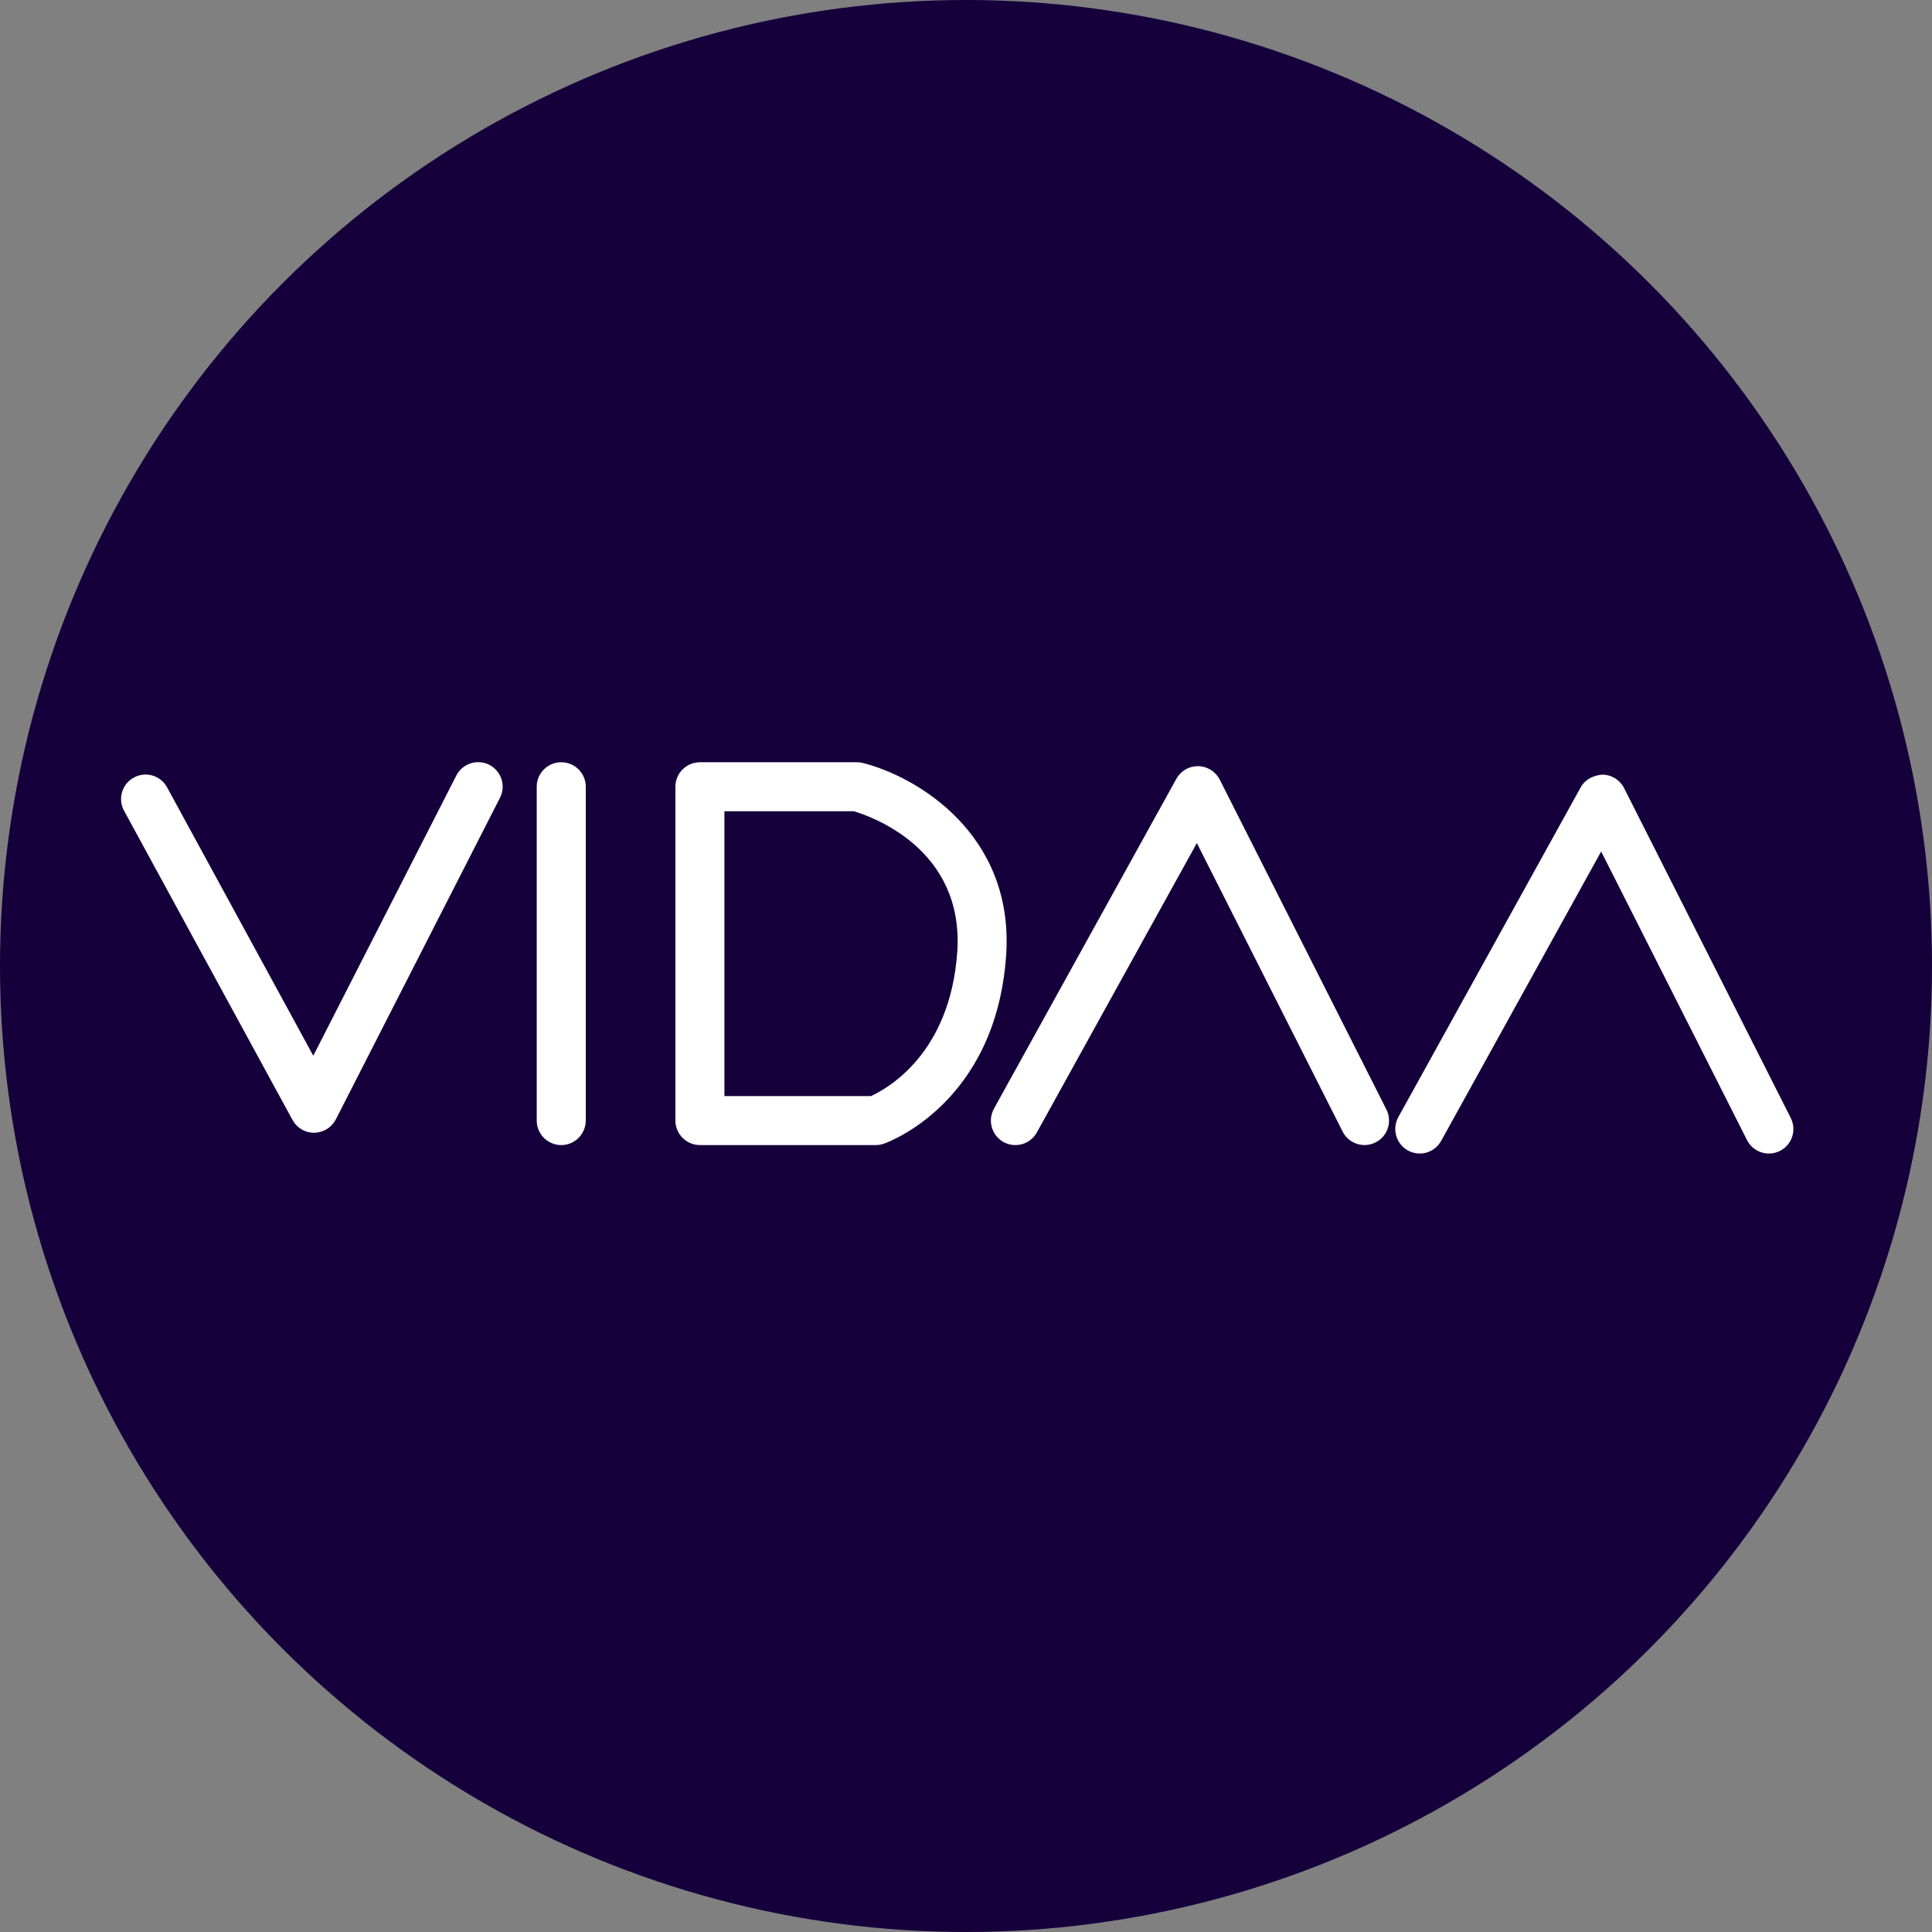
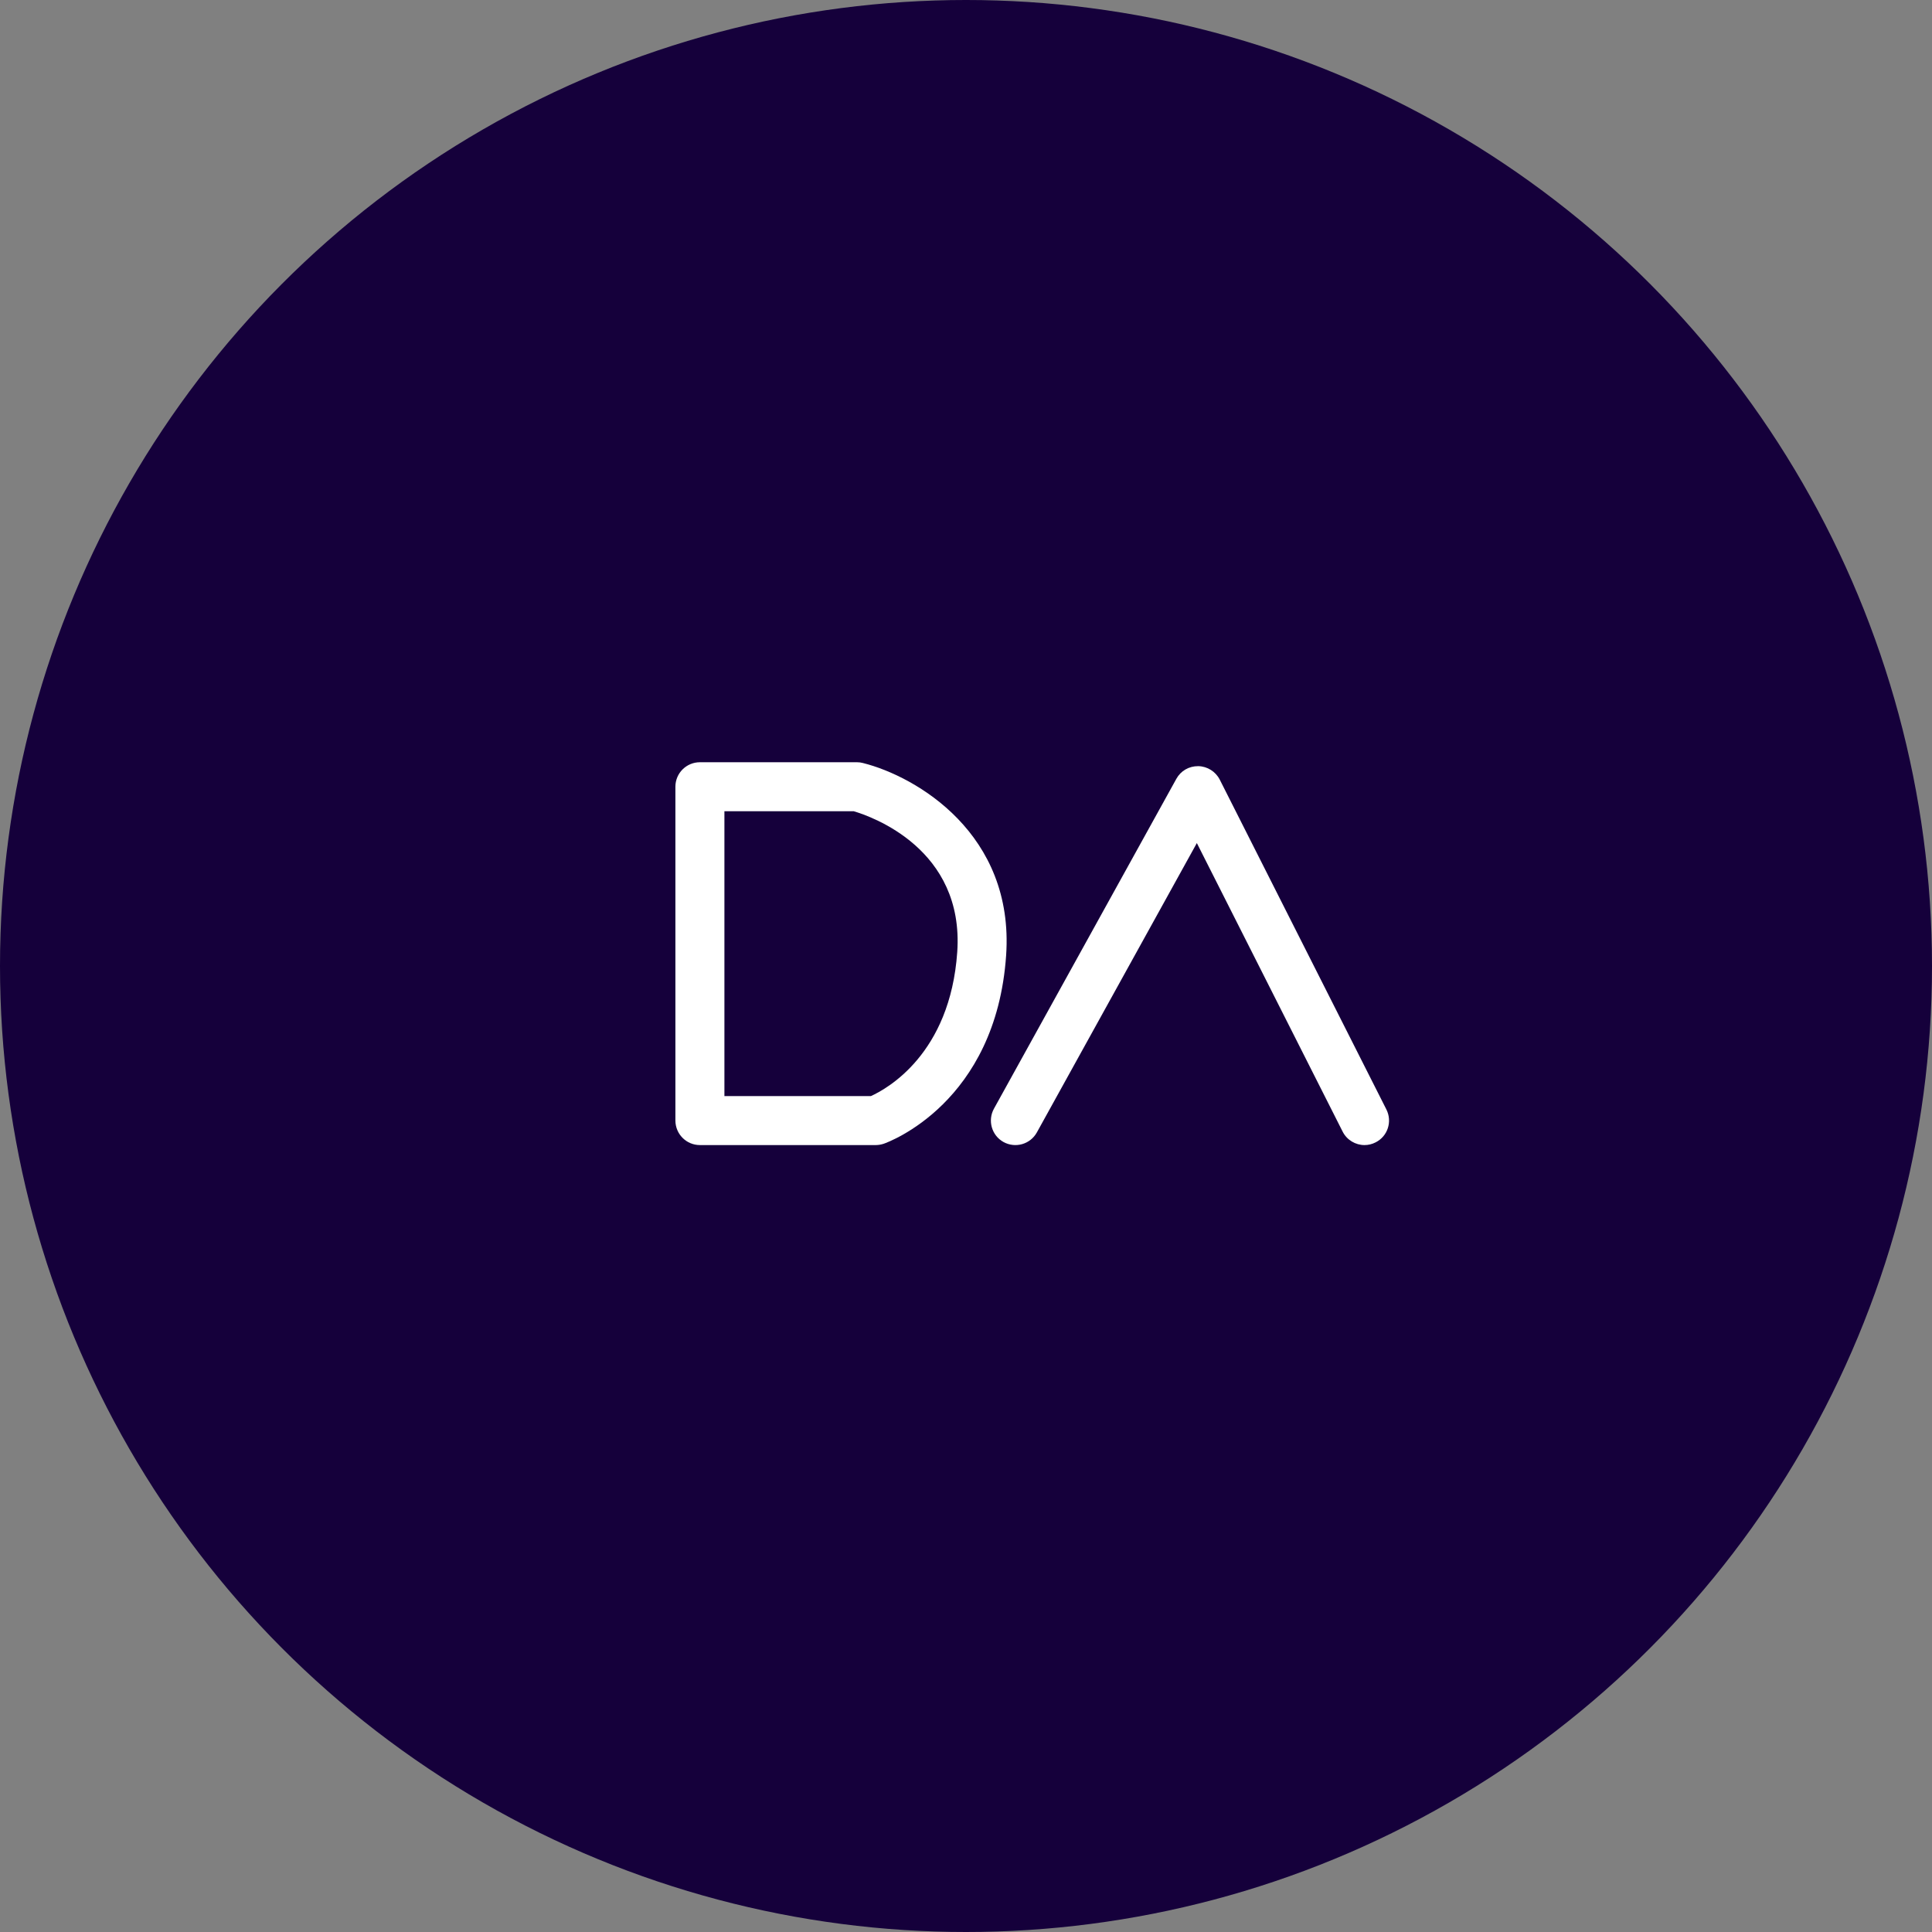
<svg xmlns="http://www.w3.org/2000/svg" width="109" height="109" viewBox="0 0 109 109" fill="none">
  <rect x="0" y="0" width="109" height="109" fill="#808080" stroke="none" />
  <g id="Group 595">
    <circle id="Ellipse 3" cx="54.5" cy="54.5" r="54.5" fill="#15003B" />
    <g id="Group">
-       <path id="Vector" d="M17.717 63.909C17.208 63.909 16.744 63.631 16.503 63.187L6.998 45.739C6.634 45.069 6.881 44.23 7.552 43.868C8.222 43.501 9.058 43.748 9.426 44.419L17.675 59.563L25.746 43.752C26.093 43.074 26.929 42.806 27.607 43.15C28.284 43.501 28.556 44.329 28.208 45.01L18.948 63.153C18.714 63.607 18.25 63.899 17.734 63.906C17.727 63.909 17.724 63.909 17.717 63.909Z" fill="white" />
-       <path id="Vector_2" d="M31.664 64.603C30.9 64.603 30.281 63.983 30.281 63.217V44.383C30.281 43.623 30.9 43.004 31.664 43.004C32.427 43.004 33.049 43.623 33.049 44.383V63.217C33.046 63.983 32.427 64.603 31.664 64.603Z" fill="white" />
      <path id="Vector_3" d="M49.408 64.603H39.488C38.724 64.603 38.105 63.983 38.105 63.217V44.383C38.105 43.623 38.724 43.004 39.488 43.004H48.353C48.463 43.004 48.58 43.018 48.69 43.049C51.692 43.802 57.235 47.041 56.764 53.901C56.19 62.23 50.12 64.437 49.862 64.527C49.715 64.575 49.563 64.603 49.408 64.603ZM40.87 61.838H49.137C50.028 61.435 53.607 59.475 54.006 53.712C54.408 47.887 49.157 46.061 48.167 45.769H40.87V61.838Z" fill="white" />
      <path id="Vector_4" d="M76.984 64.603C76.478 64.603 75.99 64.321 75.749 63.843L67.524 47.564L58.497 63.891C58.126 64.558 57.29 64.799 56.616 64.431C55.949 64.06 55.709 63.221 56.077 62.55L66.369 43.937C66.616 43.493 67.073 43.221 67.603 43.225C68.115 43.235 68.58 43.527 68.814 43.981L78.218 62.595C78.562 63.279 78.291 64.111 77.606 64.452C77.407 64.555 77.19 64.603 76.984 64.603Z" fill="white" />
-       <path id="Vector_5" d="M99.795 65.082C99.29 65.082 98.808 64.8 98.564 64.322L90.335 48.039L81.308 64.366C80.937 65.034 80.105 65.278 79.431 64.906C78.764 64.538 78.523 63.696 78.891 63.025L89.183 44.415C89.434 43.968 89.909 43.734 90.418 43.703C90.93 43.713 91.398 44.006 91.628 44.463L101.033 63.077C101.373 63.758 101.105 64.59 100.421 64.934C100.221 65.03 100.008 65.082 99.795 65.082Z" fill="white" />
    </g>
  </g>
</svg>